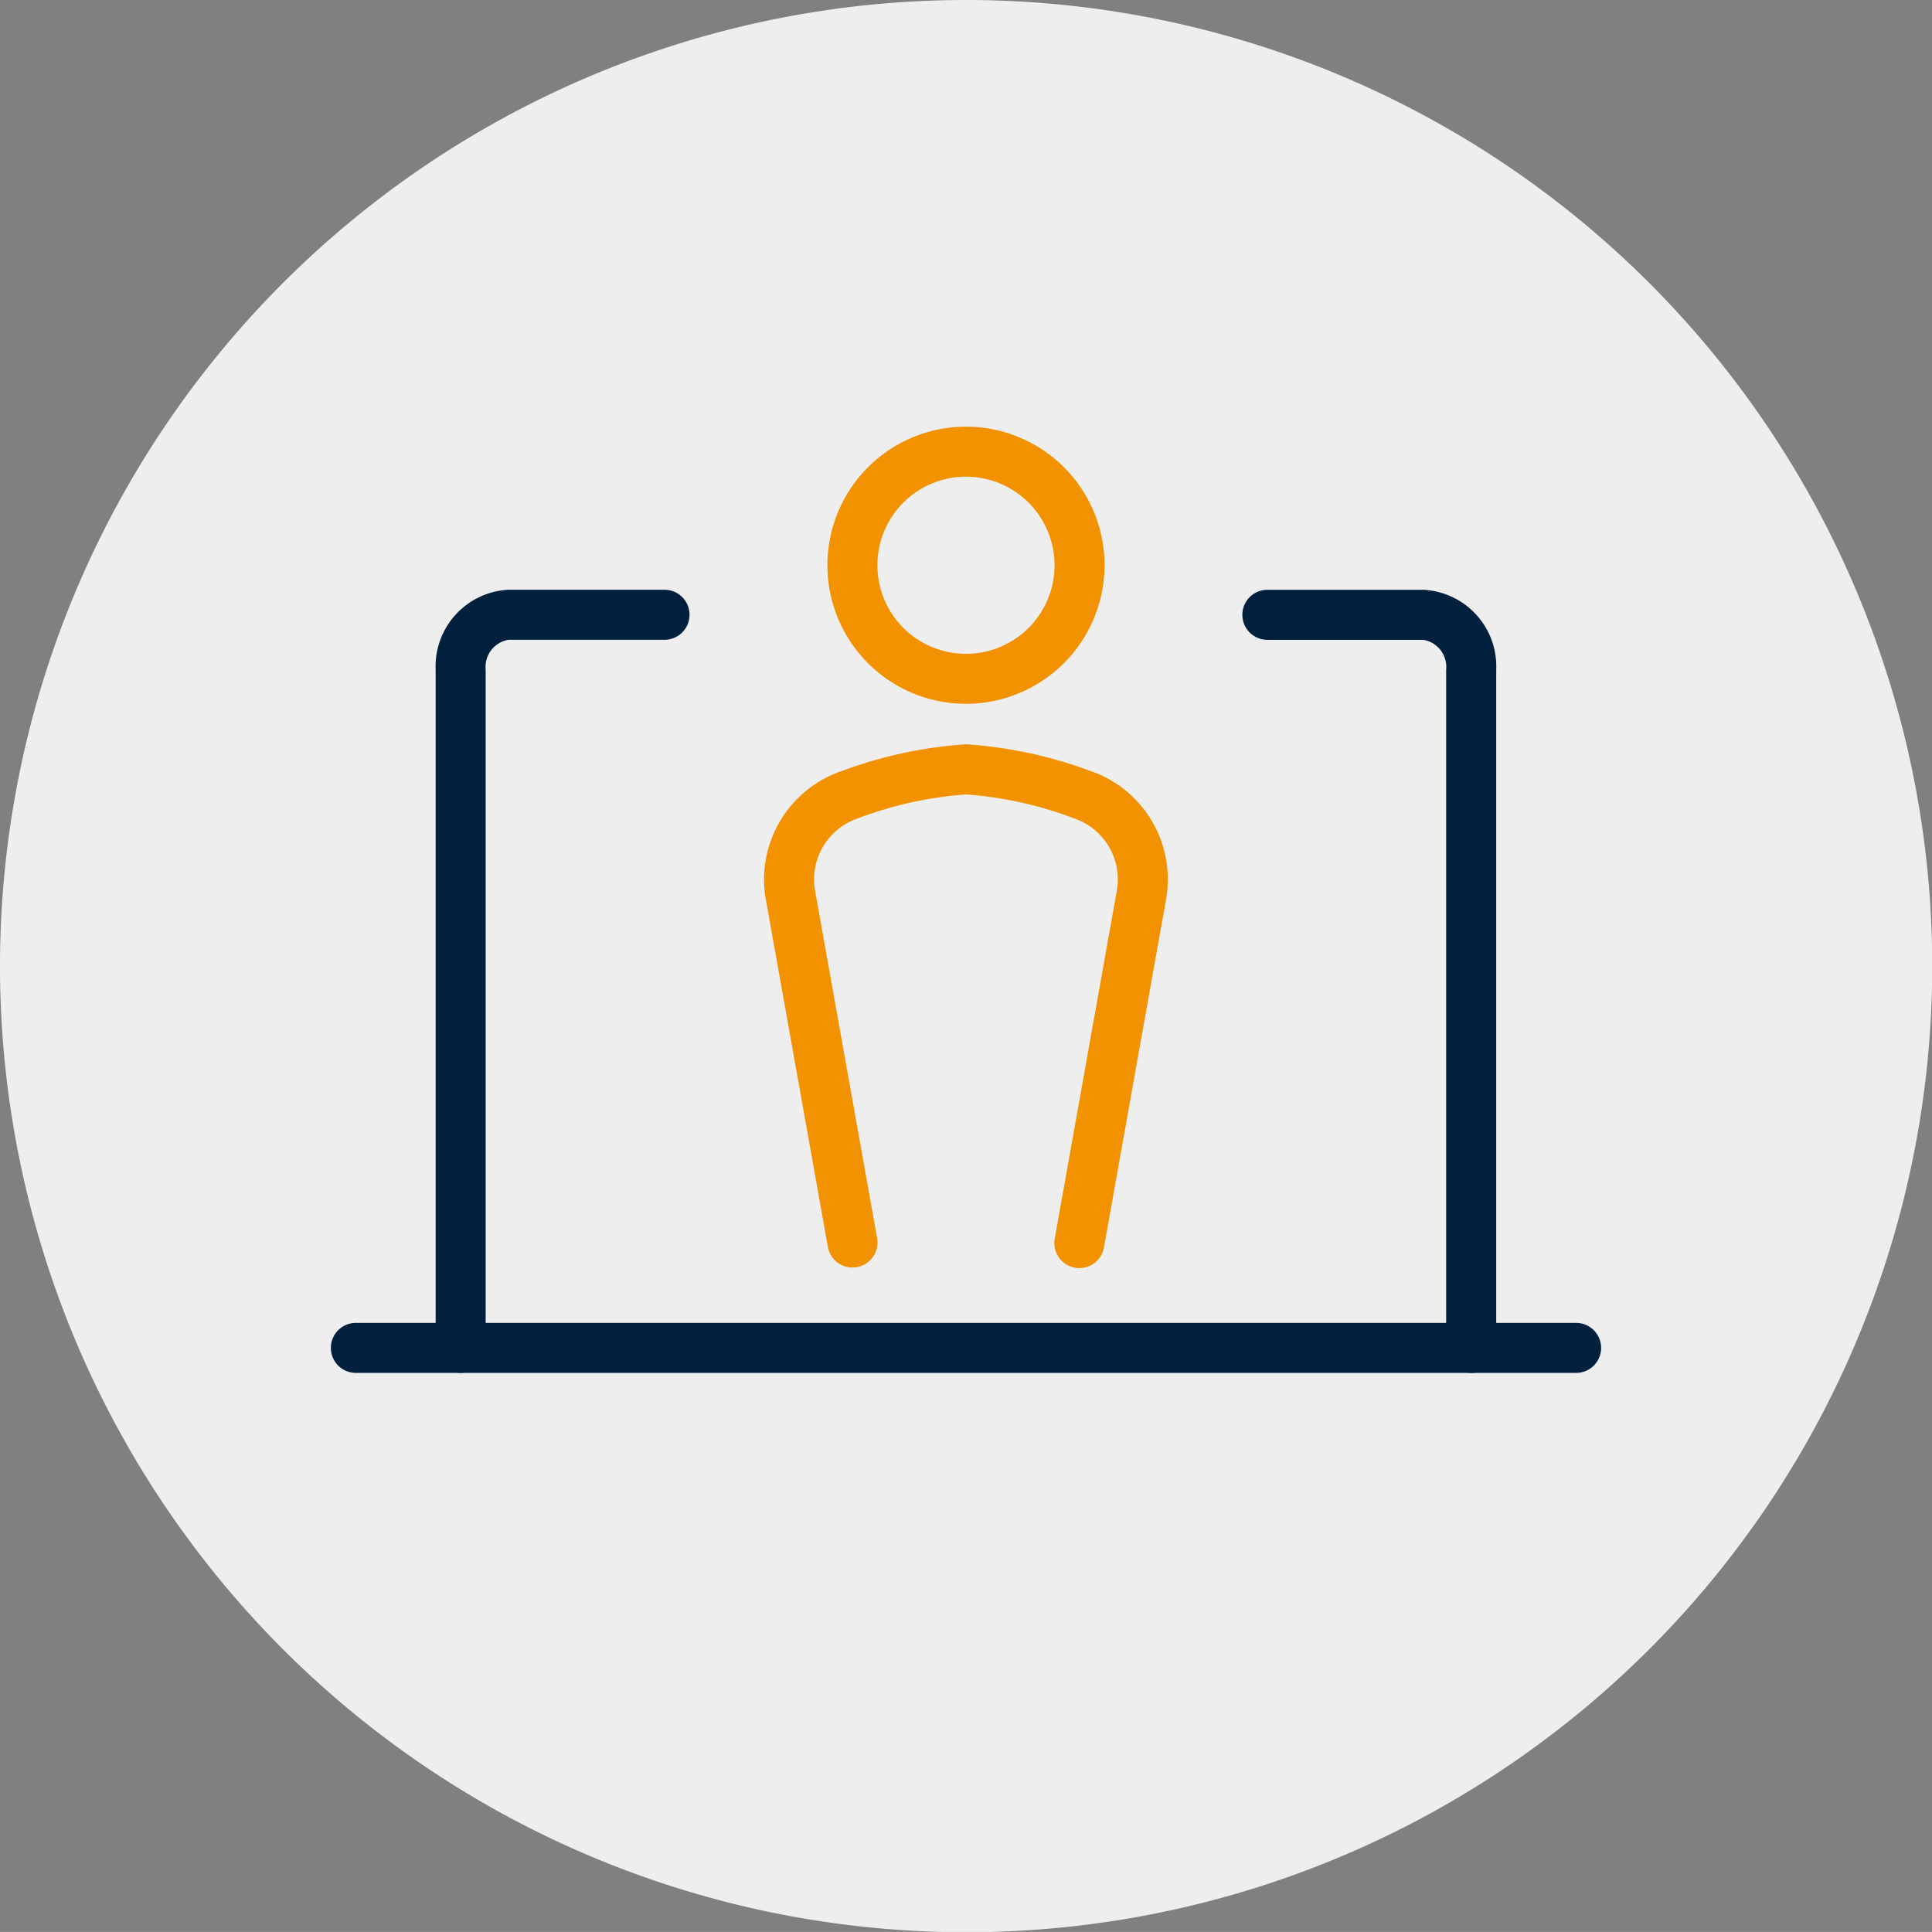
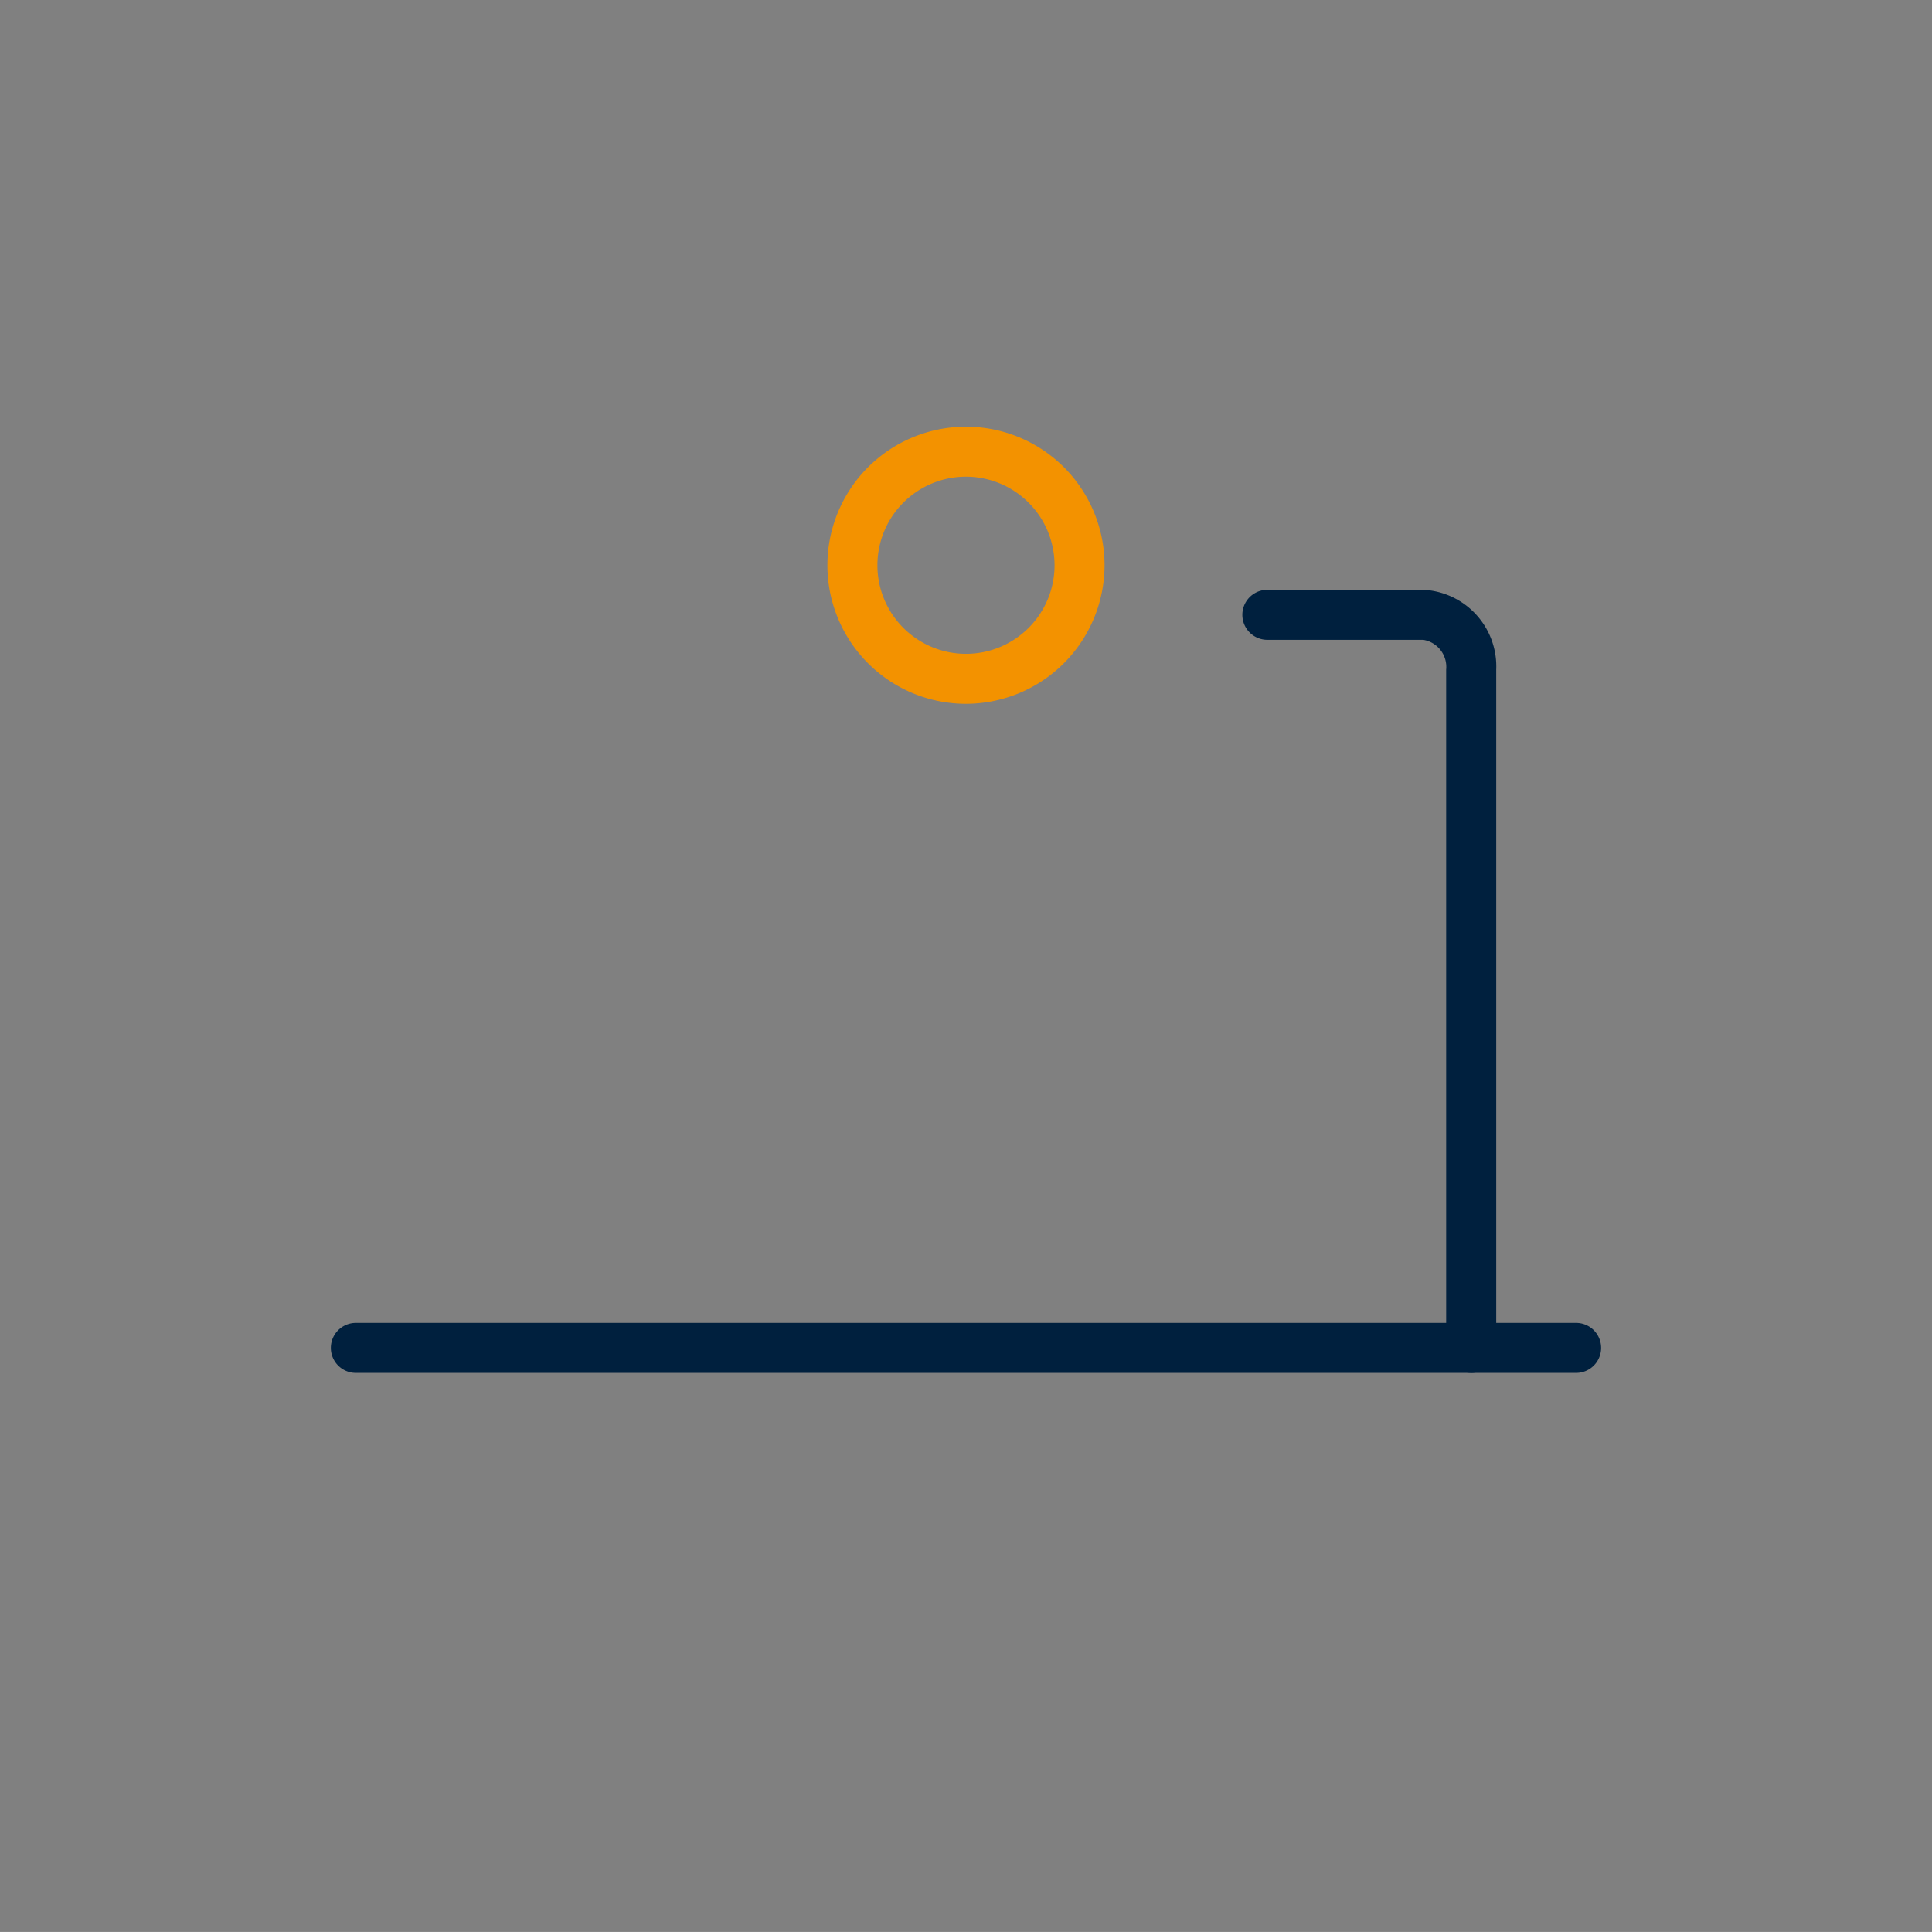
<svg xmlns="http://www.w3.org/2000/svg" id="enhanced_experiences_Icon" width="58.393" height="58.391" viewBox="0 0 58.393 58.391">
  <rect x="0" y="0" width="58.393" height="58.391" fill="#808080" stroke="none" />
  <defs>
    <clipPath id="clip-path">
      <rect id="Rectangle_1865" data-name="Rectangle 1865" width="38.392" height="28.599" fill="none" />
    </clipPath>
  </defs>
  <g id="Group_2440" data-name="Group 2440" transform="translate(0 0)">
-     <path id="Path_466" data-name="Path 466" d="M29.2,0a29.2,29.2,0,1,0,29.2,29.2A29.2,29.2,0,0,0,29.2,0" transform="translate(0 0)" fill="#eee" />
    <g id="Group_2442" data-name="Group 2442" transform="translate(10 12.896)">
      <g id="Group_2441" data-name="Group 2441" transform="translate(0 0)" clip-path="url(#clip-path)">
-         <path id="Path_1575" data-name="Path 1575" d="M8.089,35.083a.756.756,0,0,1-.756-.756v-20.5a2.318,2.318,0,0,1,2.2-2.413h4.717a.756.756,0,1,1,0,1.512H9.536a.829.829,0,0,0-.691.9v20.5a.756.756,0,0,1-.756.756" transform="translate(-4.166 -6.485)" fill="#00203e" />
        <path id="Path_1576" data-name="Path 1576" d="M70.7,35.083a.756.756,0,0,1-.756-.756v-20.5a.829.829,0,0,0-.691-.9H64.54a.756.756,0,1,1,0-1.512h4.717a2.318,2.318,0,0,1,2.2,2.413v20.5a.756.756,0,0,1-.756.756" transform="translate(-36.235 -6.485)" fill="#00203e" />
        <path id="Path_1577" data-name="Path 1577" d="M37.636,64.227H.756a.756.756,0,1,1,0-1.512h36.88a.756.756,0,1,1,0,1.512" transform="translate(0 -35.628)" fill="#00203e" />
-         <path id="Path_1578" data-name="Path 1578" d="M32.987,38.047a.756.756,0,0,1-.743-.623l-1.87-10.472a3.463,3.463,0,0,1,2.313-3.92,13.269,13.269,0,0,1,3.73-.8,13.271,13.271,0,0,1,3.73.795,3.466,3.466,0,0,1,2.312,3.927L40.591,37.424a.756.756,0,1,1-1.488-.266l1.869-10.472a1.95,1.95,0,0,0-1.294-2.217,11.48,11.48,0,0,0-3.261-.72,11.489,11.489,0,0,0-3.261.72,1.949,1.949,0,0,0-1.295,2.211l1.871,10.478a.757.757,0,0,1-.745.889" transform="translate(-17.222 -12.633)" fill="#f39200" />
        <path id="Path_1579" data-name="Path 1579" d="M38.936,8.376a4.188,4.188,0,1,1,4.188-4.188,4.193,4.193,0,0,1-4.188,4.188m0-6.865a2.677,2.677,0,1,0,2.677,2.677,2.679,2.679,0,0,0-2.677-2.677" transform="translate(-19.74 0)" fill="#f39200" />
      </g>
    </g>
  </g>
</svg>